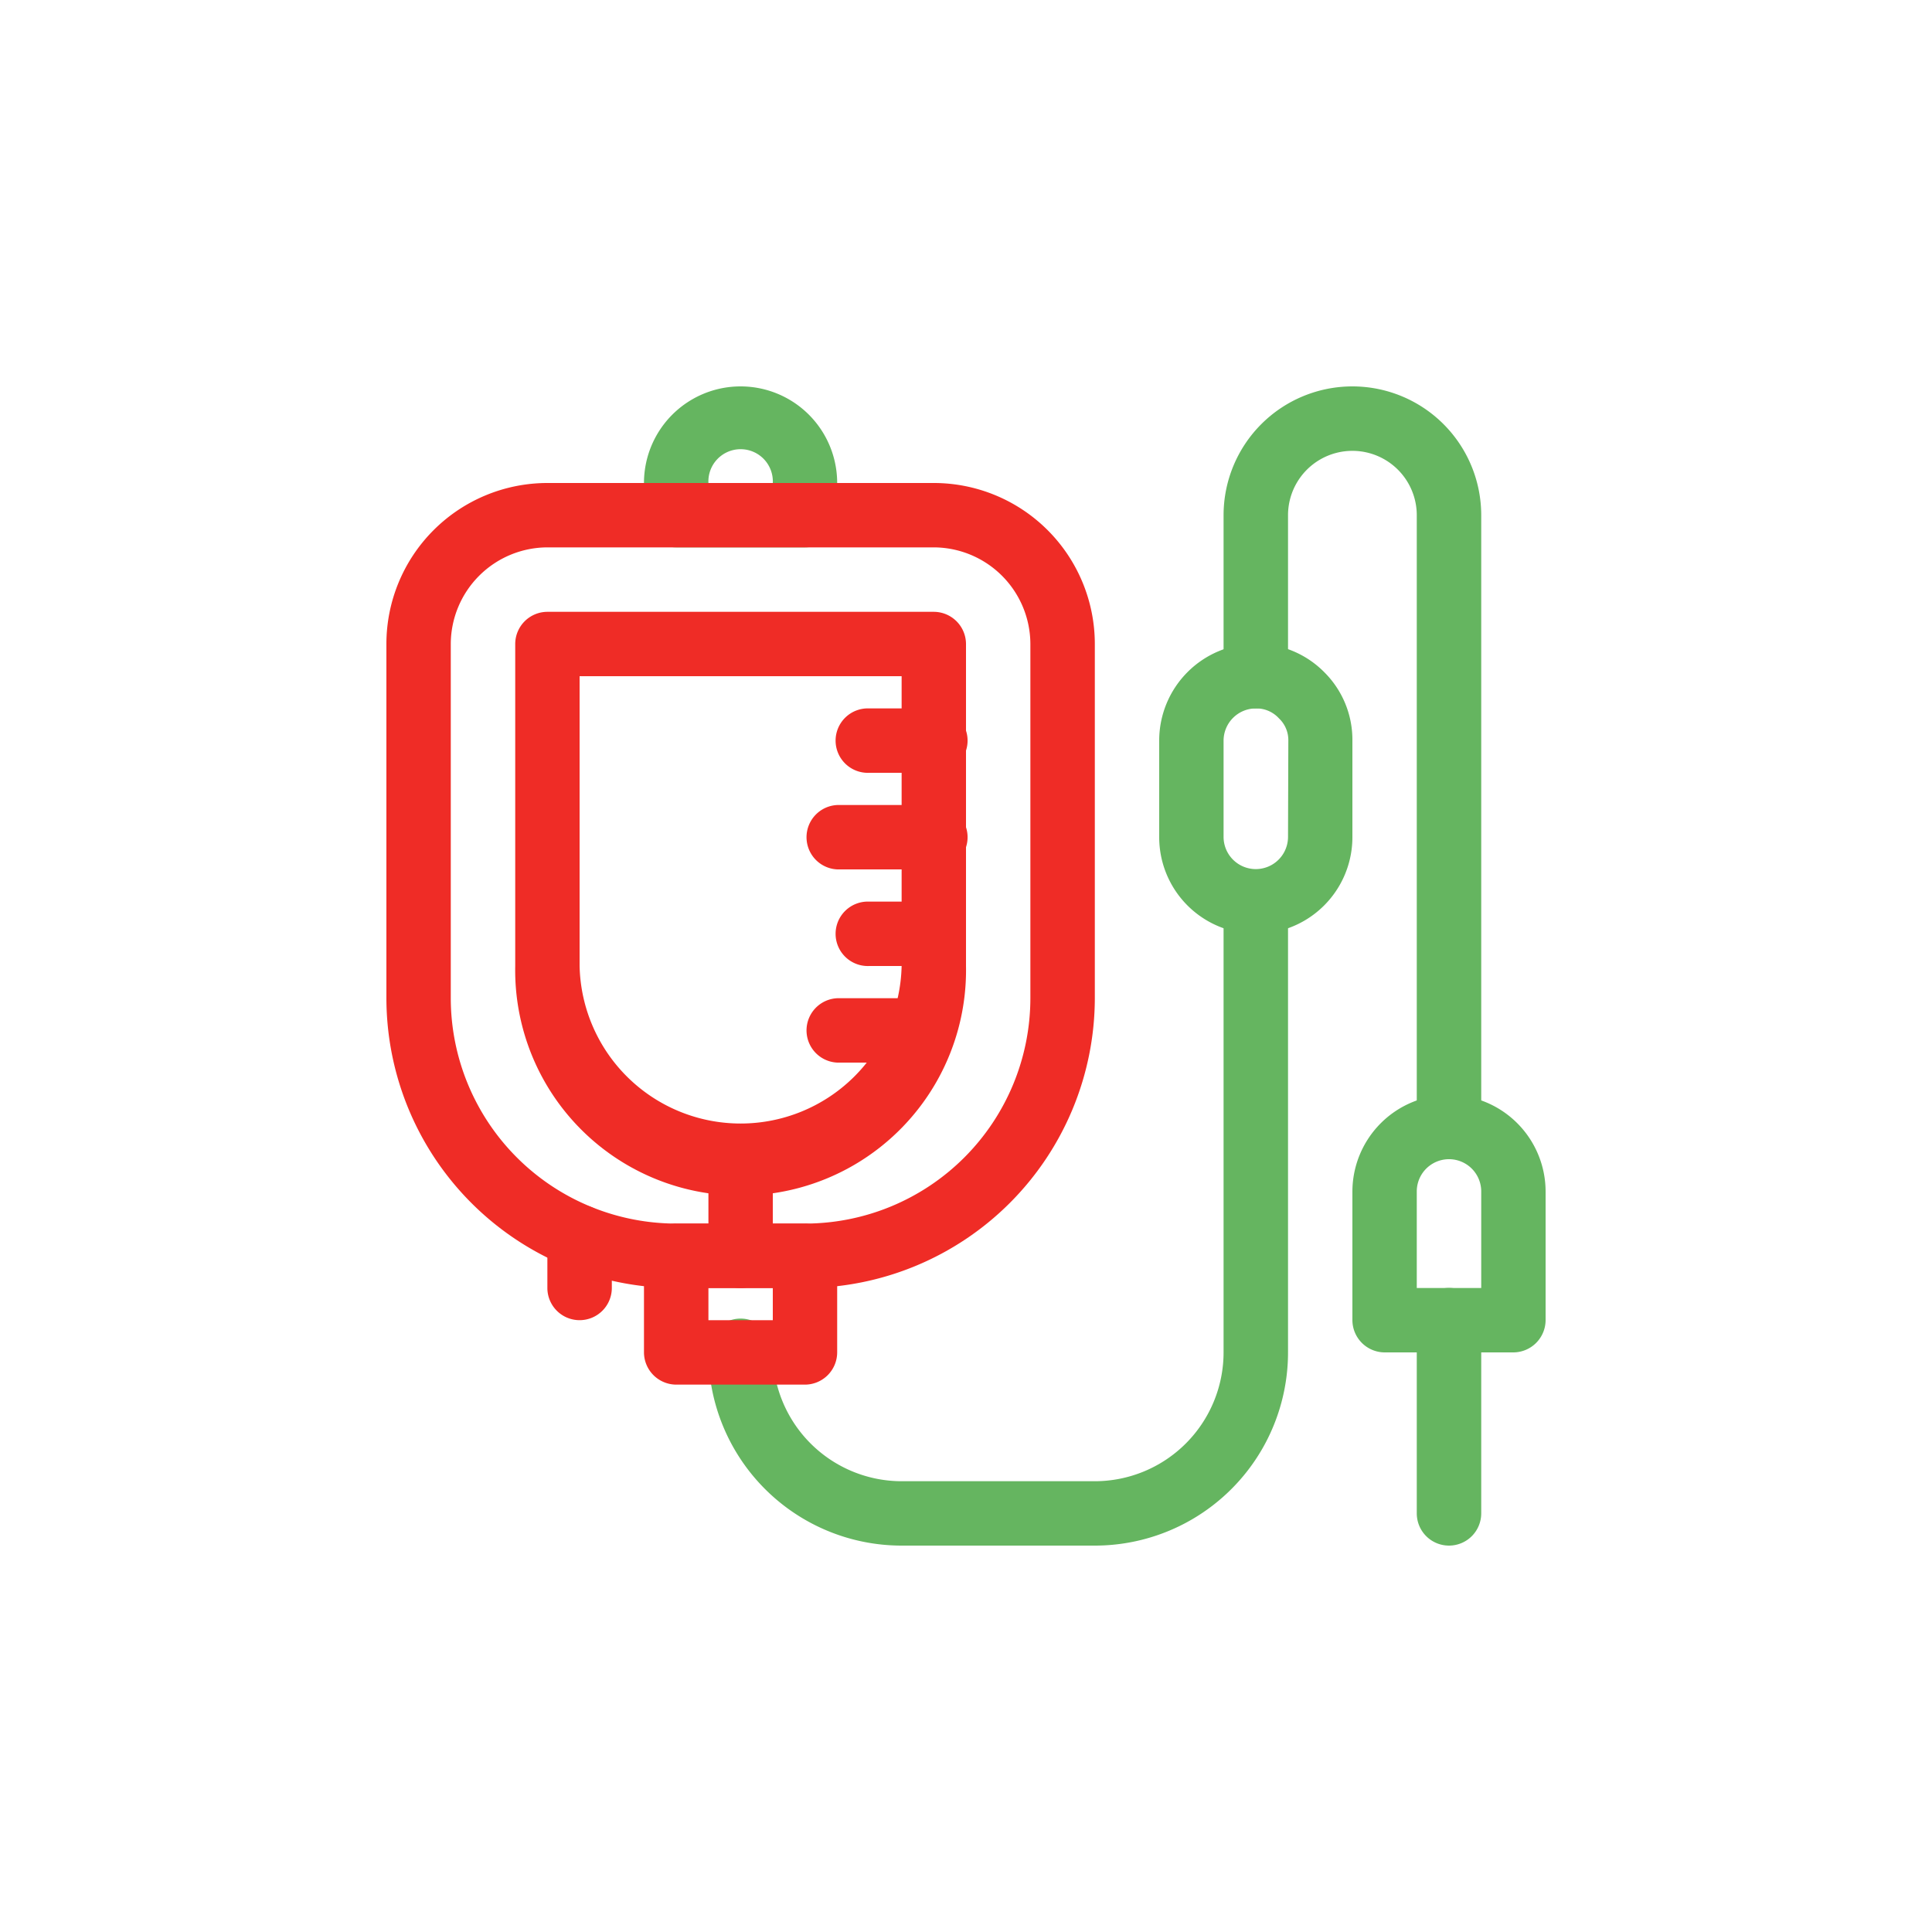
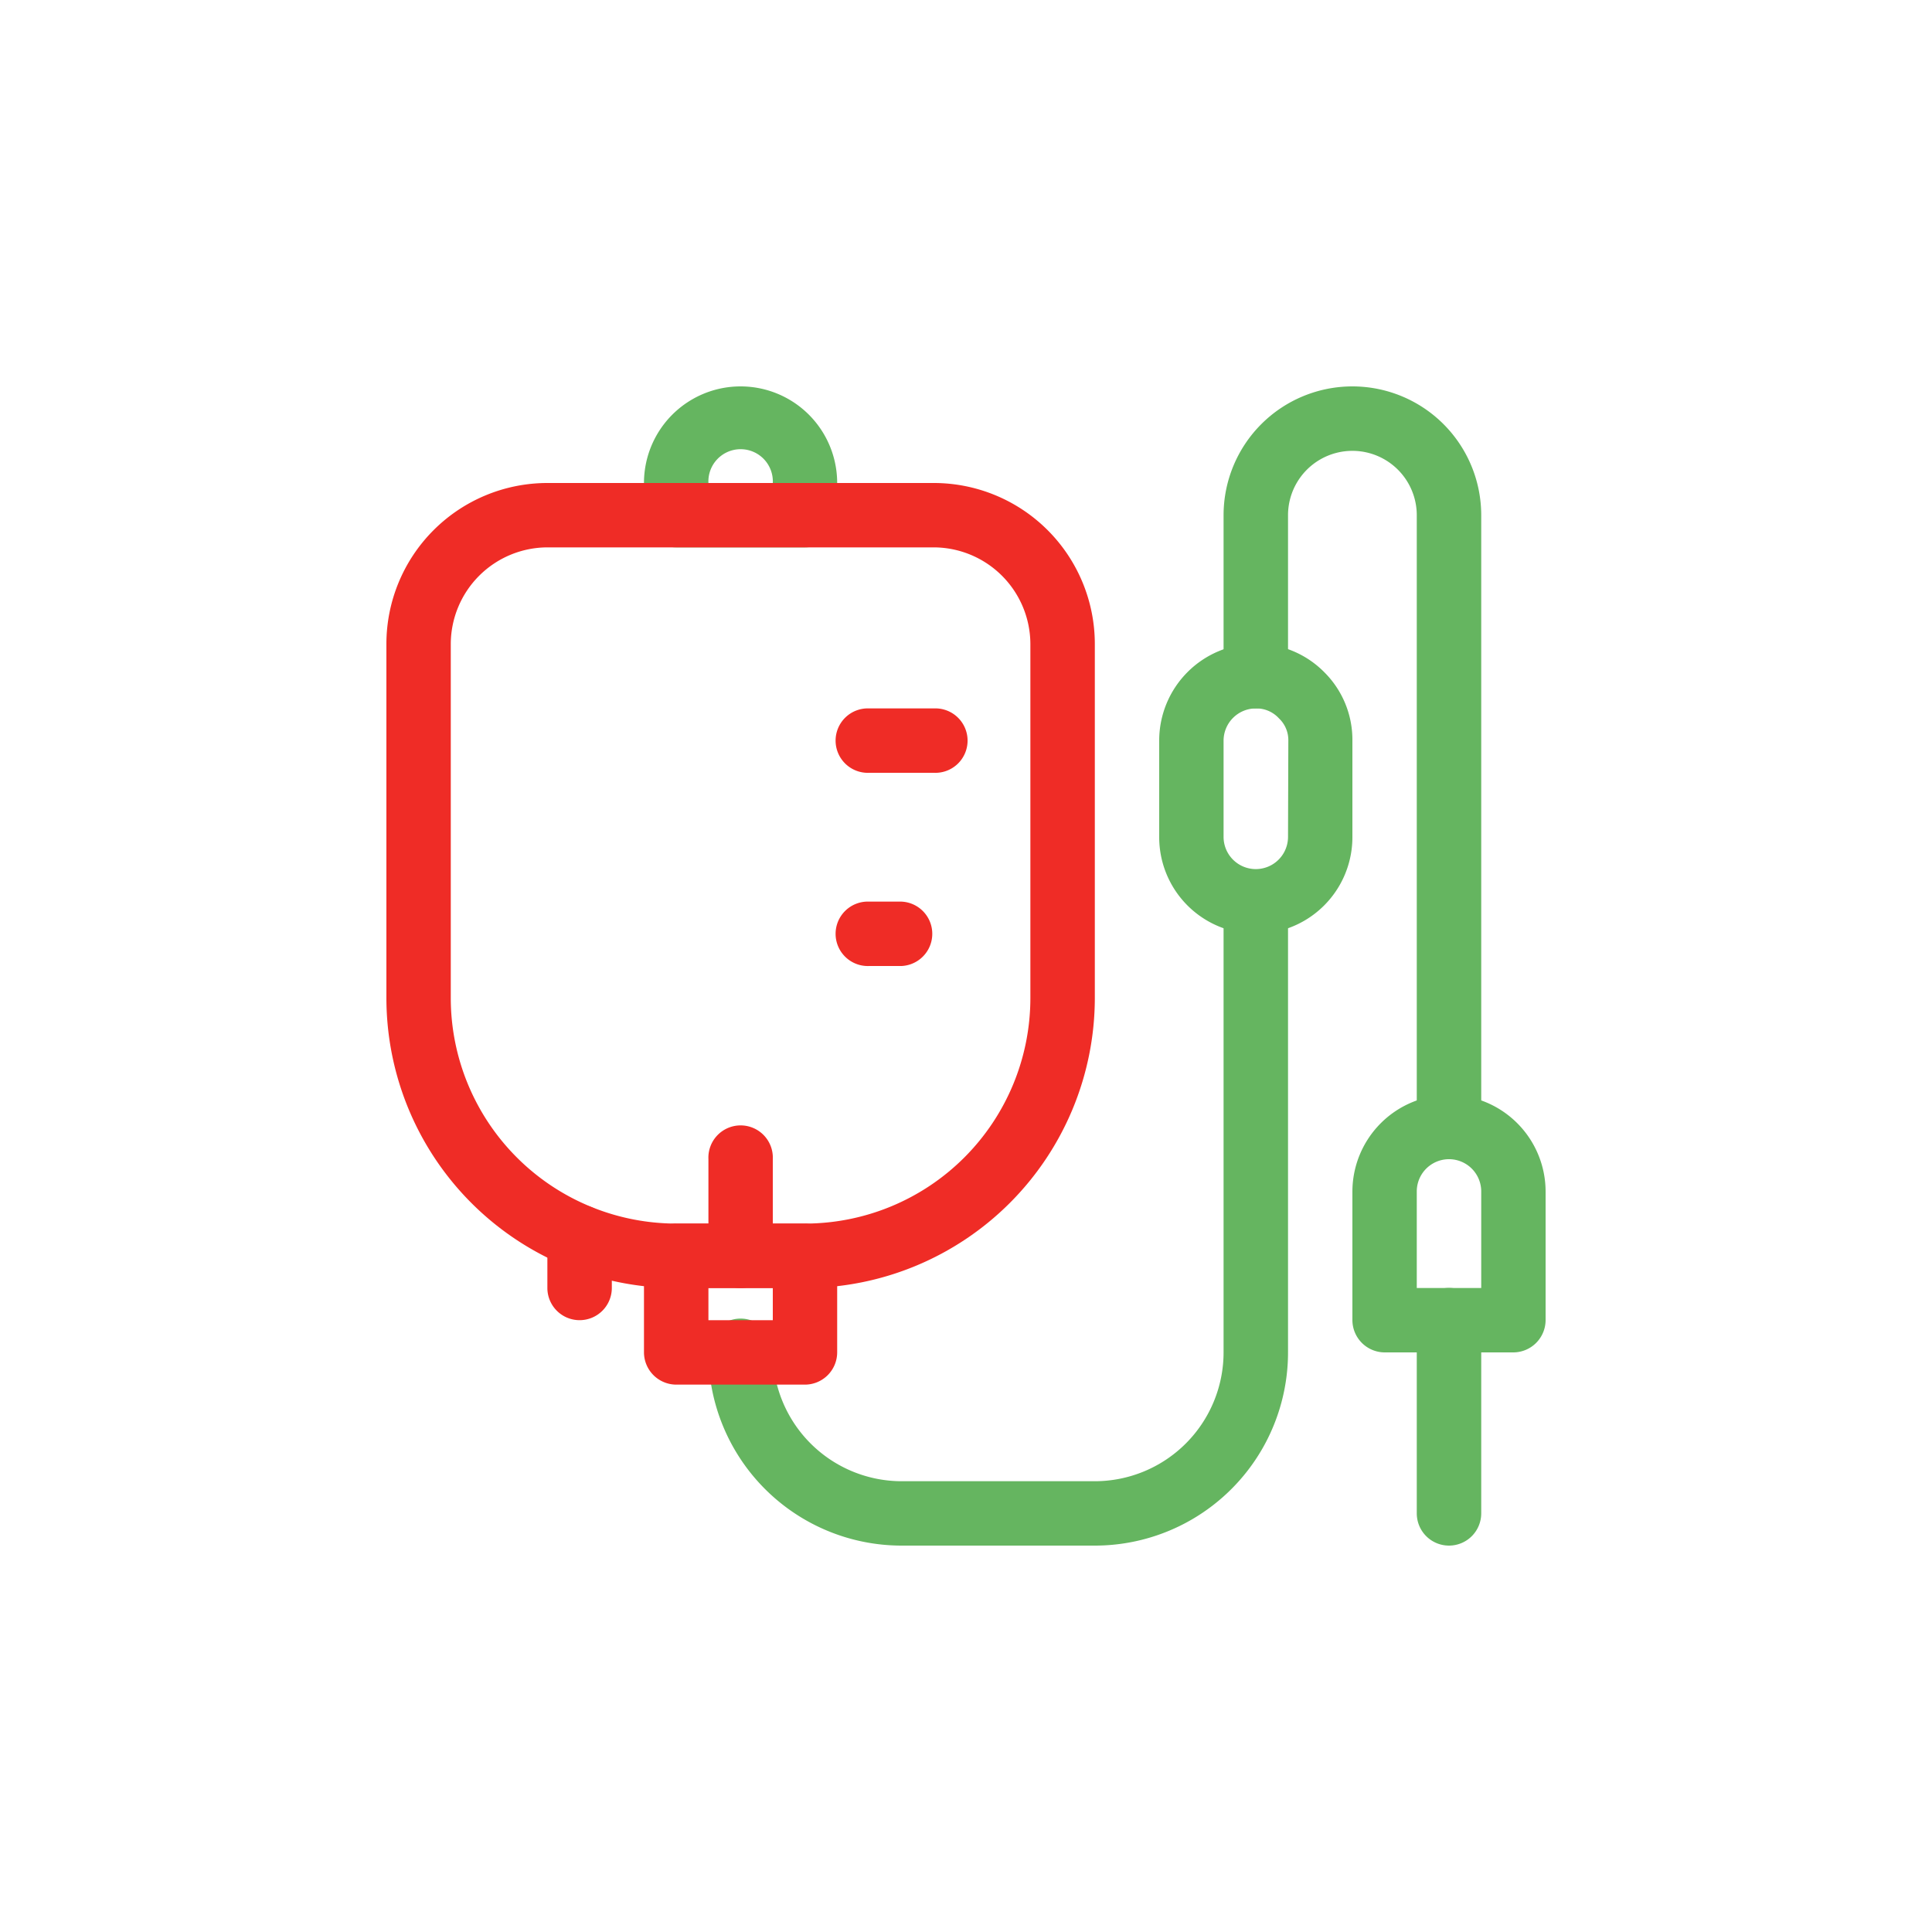
<svg xmlns="http://www.w3.org/2000/svg" width="250" height="250" viewBox="0 0 250 250">
  <path d="M104.17,70.83H87.5a4.17,4.17,0,0,1-4.17-4.16V62.5a12.5,12.5,0,1,1,25,0v4.17A4.16,4.16,0,0,1,104.17,70.83ZM91.67,62.5H100a4.17,4.17,0,1,0-8.33,0Z" style="fill:#65b560" />
  <path d="M120.83,62.5h-50A20.84,20.84,0,0,0,50,83.33v45.84a37.56,37.56,0,0,0,37.5,37.5h16.67a37.57,37.57,0,0,0,37.5-37.5V83.33A20.84,20.84,0,0,0,120.83,62.5Zm12.5,66.67a29.19,29.19,0,0,1-29.16,29.16H87.5a29.2,29.2,0,0,1-29.17-29.16V83.33a12.54,12.54,0,0,1,12.5-12.5h50a12.54,12.54,0,0,1,12.5,12.5Z" style="fill:#ef2c26" />
  <path d="M187.5,200a4.17,4.17,0,0,1-4.17-4.17v-25a4.17,4.17,0,0,1,8.34,0v25A4.17,4.17,0,0,1,187.5,200Z" style="fill:#65b560" />
  <path d="M187.5,150a4.17,4.17,0,0,1-4.17-4.17V66.67a8.33,8.33,0,1,0-16.66,0V87.5a4.17,4.17,0,1,1-8.34,0V66.67a16.67,16.67,0,1,1,33.34,0v79.16A4.17,4.17,0,0,1,187.5,150Z" style="fill:#65b560" />
  <path d="M141.67,200h-25a25,25,0,0,1-25-25,4.17,4.17,0,1,1,8.33,0,16.69,16.69,0,0,0,16.67,16.67h25A16.68,16.68,0,0,0,158.33,175V116.67a4.17,4.17,0,1,1,8.34,0V175A25,25,0,0,1,141.67,200Z" style="fill:#65b560" />
  <path d="M95.83,166.67a4.17,4.17,0,0,1-4.16-4.17V150a4.17,4.17,0,1,1,8.33,0v12.5A4.17,4.17,0,0,1,95.83,166.67Z" style="fill:#ef2c26" />
  <path d="M75,170.83a4.17,4.17,0,0,1-4.17-4.16v-6.59a4.17,4.17,0,0,1,8.34,0v6.59A4.17,4.17,0,0,1,75,170.83Z" style="fill:#ef2c26" />
  <path d="M171.38,87a12.42,12.42,0,0,0-8.88-3.71A12.54,12.54,0,0,0,150,95.83v12.5a12.5,12.5,0,0,0,25,0V95.83A12.32,12.32,0,0,0,171.38,87Zm-4.71,21.29a4.17,4.17,0,1,1-8.34,0V95.83a4.18,4.18,0,0,1,4.17-4.16,3.94,3.94,0,0,1,3,1.29,3.87,3.87,0,0,1,1.21,2.87Z" style="fill:#65b560" />
  <path d="M120.83,100H112.5a4.17,4.17,0,1,1,0-8.33h8.33a4.17,4.17,0,1,1,0,8.33Z" style="fill:#ef2c26" />
  <path d="M116.67,125H112.5a4.17,4.17,0,1,1,0-8.33h4.17a4.17,4.17,0,0,1,0,8.33Z" style="fill:#ef2c26" />
-   <path d="M120.83,112.5h-12.5a4.17,4.17,0,0,1,0-8.33h12.5a4.17,4.17,0,1,1,0,8.33Z" style="fill:#ef2c26" />
-   <path d="M116.67,137.5h-8.34a4.17,4.17,0,0,1,0-8.33h8.34a4.17,4.17,0,0,1,0,8.33Z" style="fill:#ef2c26" />
  <path d="M104.17,158.33H87.5a4.19,4.19,0,0,0-4.17,4.17V175a4.19,4.19,0,0,0,4.17,4.17h16.67a4.18,4.18,0,0,0,4.16-4.17V162.5A4.18,4.18,0,0,0,104.17,158.33ZM100,170.83H91.67v-4.16H100Z" style="fill:#ef2c26" />
-   <path d="M120.83,79.17h-50a4.17,4.17,0,0,0-4.16,4.16V125A29.17,29.17,0,1,0,125,125V83.33A4.18,4.18,0,0,0,120.83,79.17ZM116.67,125A20.84,20.84,0,0,1,75,125V87.5h41.67Z" style="fill:#ef2c26" />
  <path d="M187.5,141.67a12.54,12.54,0,0,0-12.5,12.5v16.66a4.19,4.19,0,0,0,4.17,4.17h16.66a4.19,4.19,0,0,0,4.17-4.17V154.17A12.53,12.53,0,0,0,187.5,141.67Zm4.17,25h-8.34v-12.5a4.17,4.17,0,1,1,8.34,0Z" style="fill:#65b560" />
</svg>